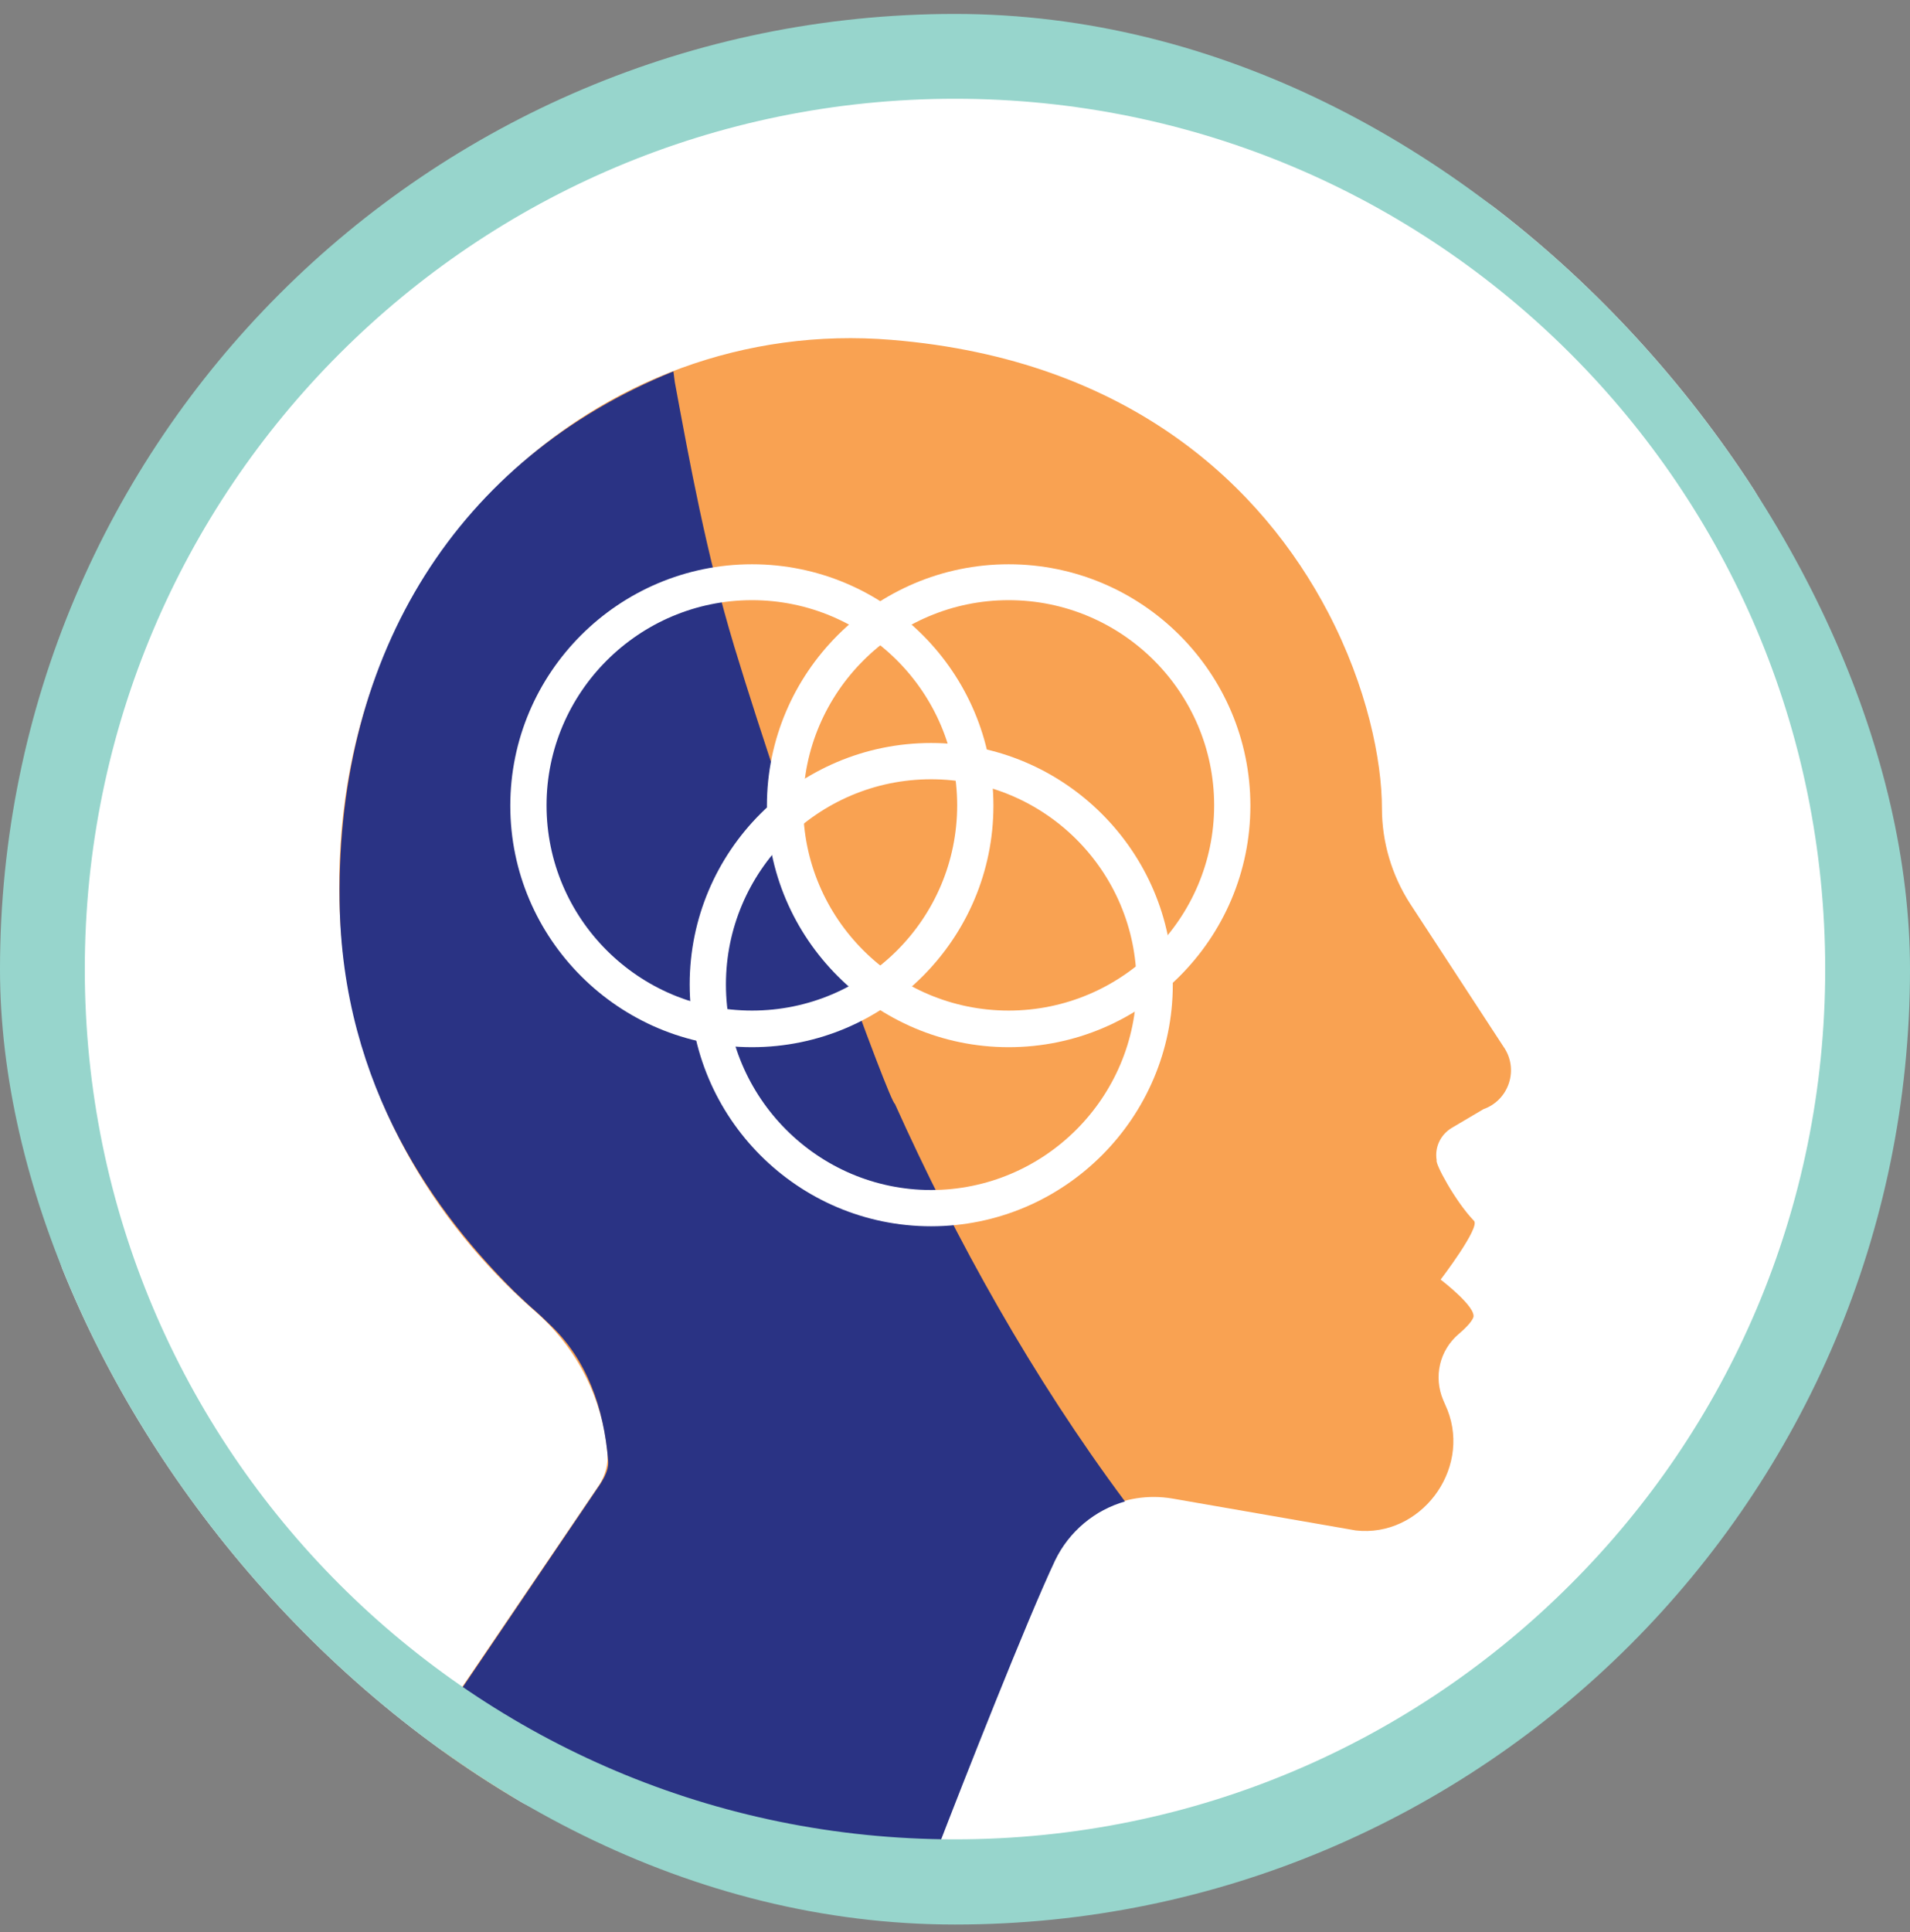
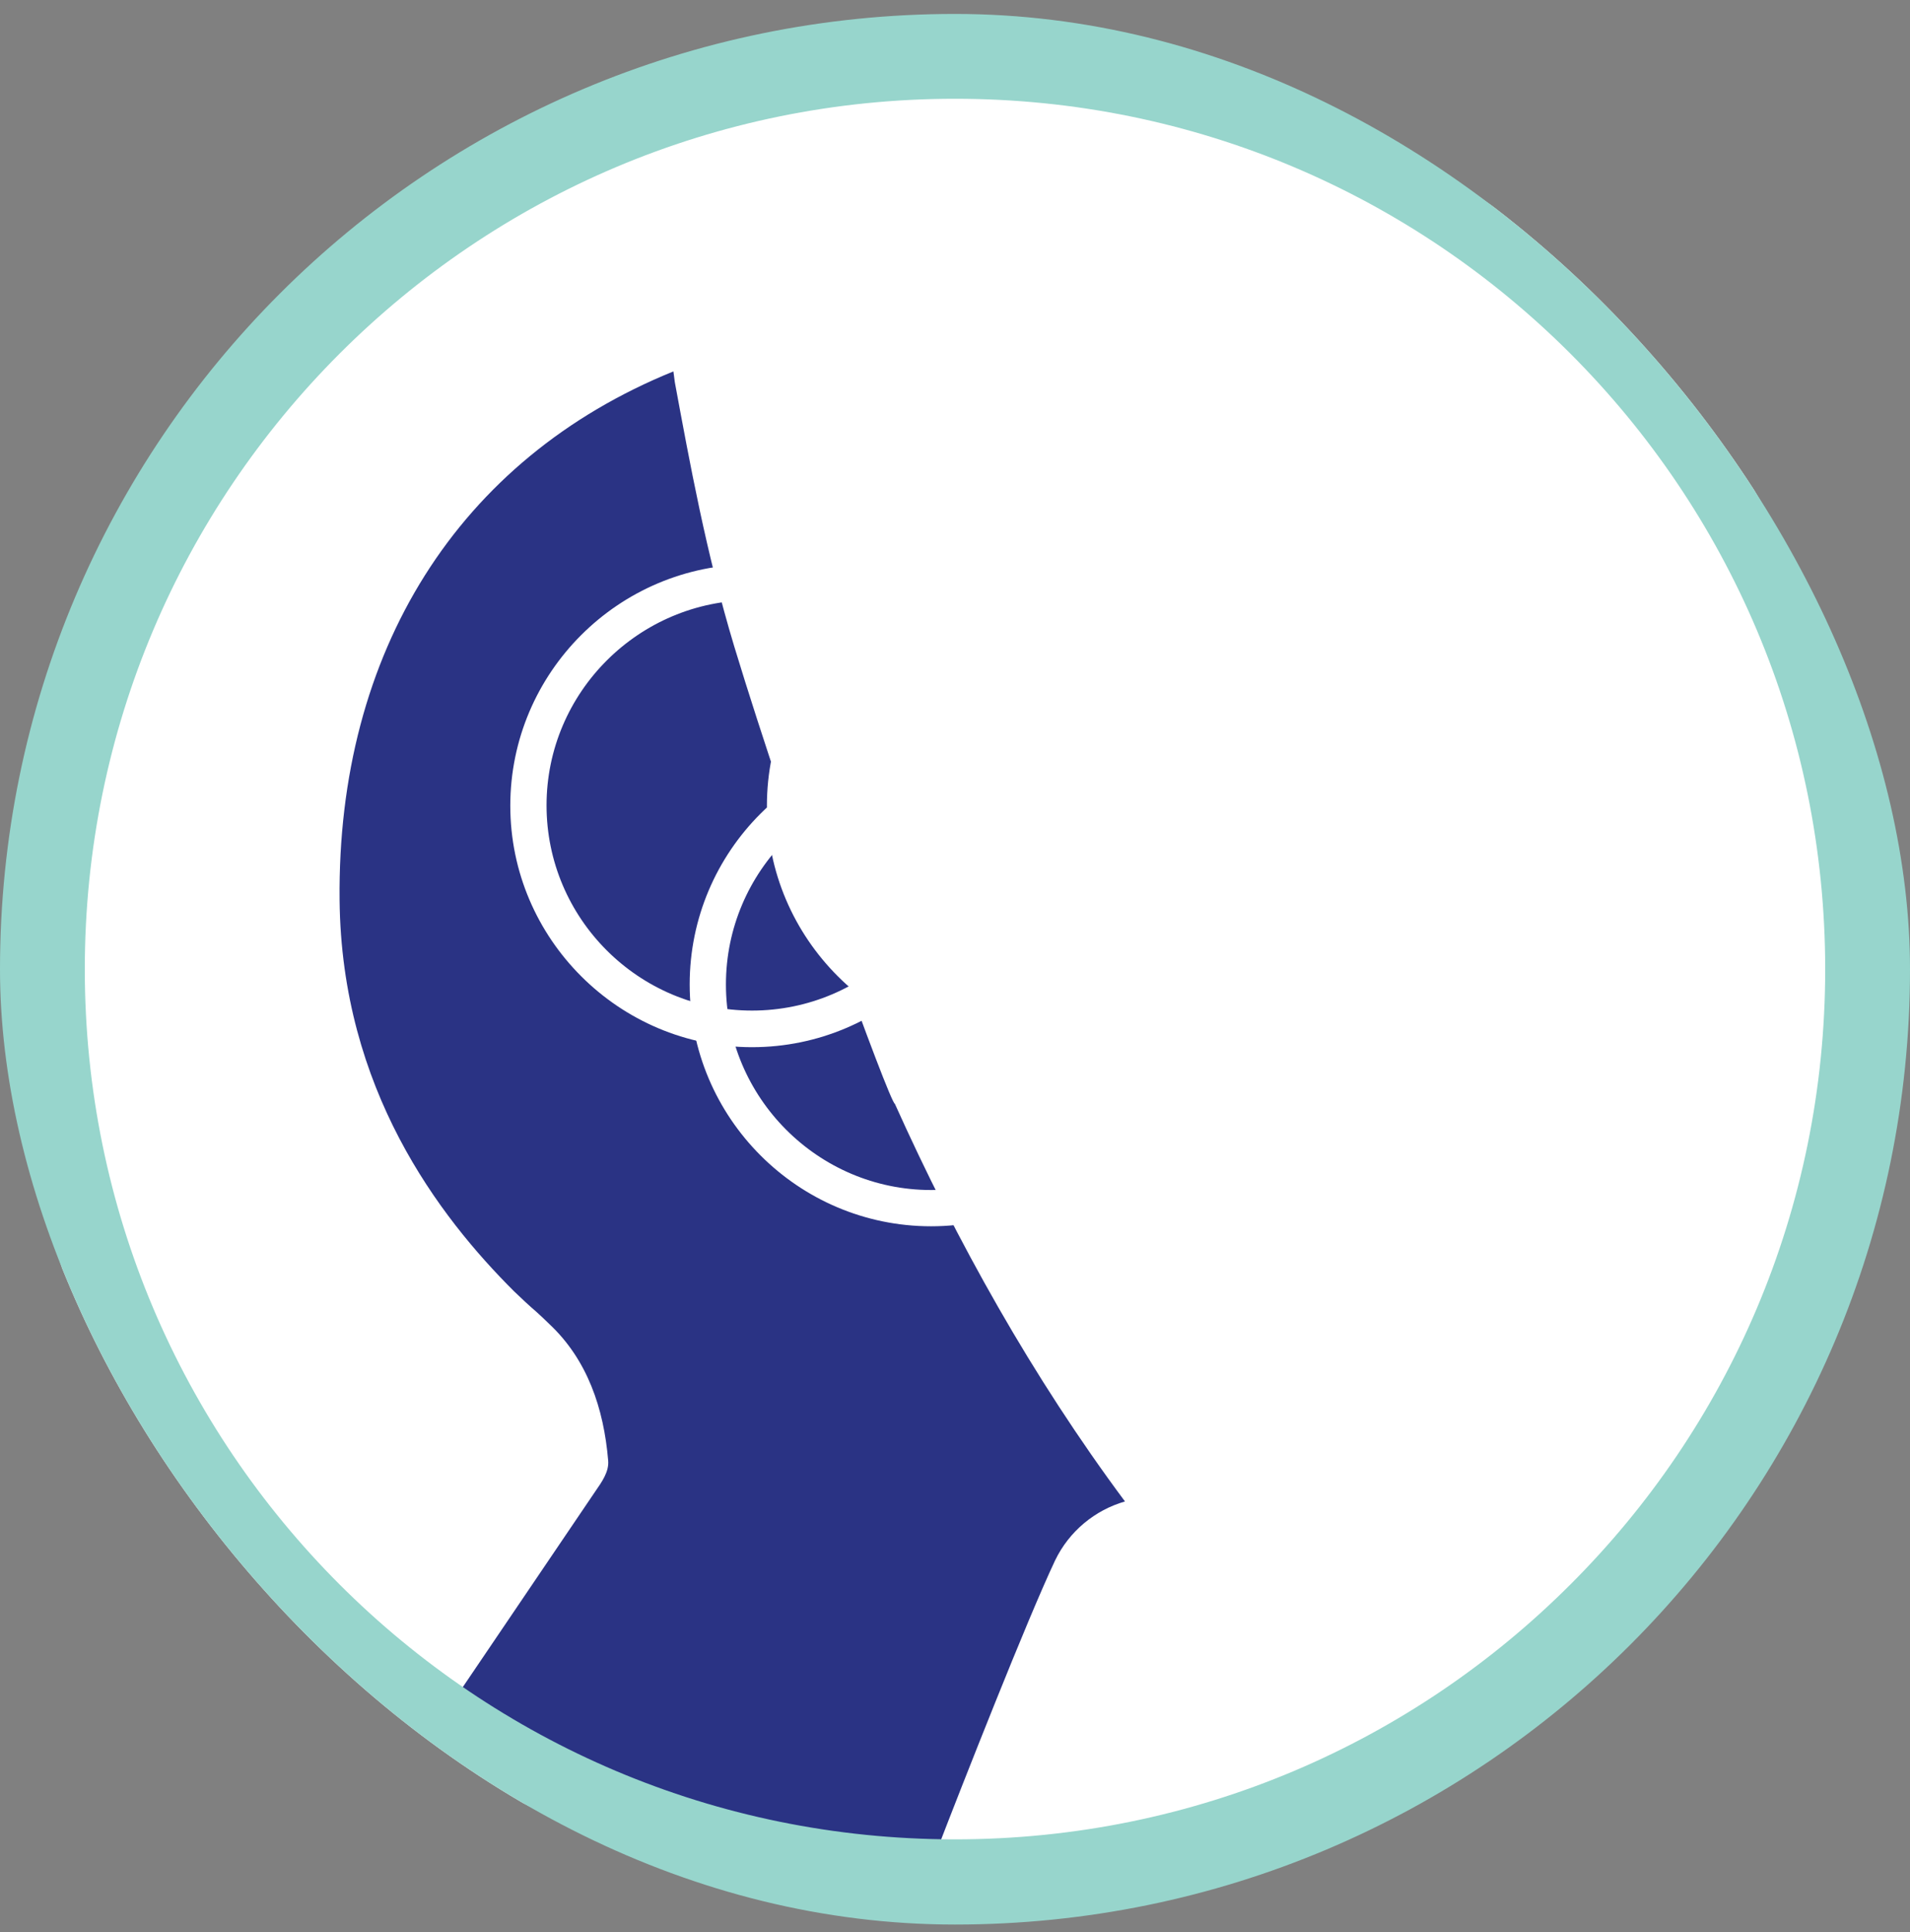
<svg xmlns="http://www.w3.org/2000/svg" width="88" height="89" viewBox="0 0 88 89" fill="none">
  <rect x="0" y="0" width="88" height="89" fill="#808080" stroke="none" />
  <g clip-path="url(#clip0_37_4912)">
    <path d="M86.882 44.642C86.882 68.454 67.578 87.774 43.75 87.774C19.921 87.774 0.618 68.471 0.618 44.642C0.618 20.814 19.921 1.51 43.75 1.51C67.578 1.51 86.882 20.814 86.882 44.642Z" fill="white" />
-     <path d="M64.956 41.603C64.121 40.3 63.67 38.781 63.67 37.228C63.67 35.024 62.986 31.634 61.182 28.194C58.177 22.45 52.082 16.556 41.078 15.654C27.585 14.535 15.479 25.422 15.629 41.052C15.729 50.937 21.04 57.249 24.68 60.422C26.583 62.092 27.769 64.413 27.986 66.918C28.036 67.435 27.886 67.97 27.602 68.404L20.655 78.64C19.904 79.742 20.288 81.245 21.457 81.863C26.032 84.217 37.621 85.887 41.411 86.371C42.13 86.471 42.797 86.054 43.065 85.386C44.2 82.464 47.256 74.649 48.558 71.86C49.527 69.79 51.764 68.638 54.019 69.022L62.468 70.491C65.424 70.825 67.778 67.736 66.693 64.947C66.626 64.797 66.559 64.63 66.492 64.48C66.041 63.411 66.325 62.192 67.21 61.441C67.528 61.173 67.795 60.889 67.878 60.689C68.062 60.222 66.375 58.936 66.375 58.936C66.375 58.936 68.212 56.531 67.912 56.231C67.043 55.329 66.108 53.576 66.192 53.442C66.092 52.858 66.359 52.273 66.876 51.956L68.346 51.088C69.531 50.67 69.999 49.234 69.264 48.199" fill="#F9A252" />
    <path d="M31.026 17.107C21.107 21.131 15.529 30.031 15.646 41.453C15.73 50.153 20.222 56.03 23.695 59.487C24.046 59.821 24.38 60.138 24.713 60.422C24.914 60.606 25.114 60.789 25.298 60.973C27.068 62.626 27.819 64.88 28.02 67.268C28.07 67.786 27.719 68.27 27.419 68.704L20.689 78.64C26.951 82.698 34.933 85.186 42.965 85.186H43.182C44.367 82.113 47.323 74.599 48.609 71.877C49.26 70.524 50.446 69.556 51.831 69.155C47.557 63.411 44.067 57.149 41.228 50.837C41.011 50.837 36.386 38.197 33.831 29.781C32.528 25.456 31.777 21.298 31.092 17.608" fill="#2A3384" />
    <path d="M1.954 44.642H3.907C3.907 33.571 8.383 23.552 15.646 16.288C22.91 9.025 32.912 4.549 44 4.549C55.088 4.549 65.09 9.025 72.354 16.288C79.618 23.552 84.093 33.554 84.093 44.642C84.093 55.73 79.618 65.732 72.354 72.979C65.09 80.243 55.088 84.718 44 84.718C32.912 84.718 22.91 80.243 15.646 72.979C8.383 65.715 3.907 55.713 3.907 44.642H0C0 68.938 19.687 88.642 44 88.642C68.313 88.642 88 68.938 88 44.642C88 20.346 68.313 0.642 44 0.642C19.687 0.642 0 20.346 0 44.642H1.954Z" fill="#97D5CC" />
-     <path d="M34.648 48.232C28.52 48.232 23.511 43.239 23.511 37.111C23.511 30.983 28.503 25.99 34.648 25.99C40.794 25.99 45.77 30.983 45.77 37.111C45.77 43.239 40.777 48.232 34.648 48.232ZM34.648 27.643C29.439 27.643 25.181 31.885 25.181 37.094C25.181 42.304 29.422 46.546 34.648 46.546C39.875 46.546 44.1 42.304 44.1 37.094C44.1 31.885 39.858 27.643 34.648 27.643Z" fill="white" />
+     <path d="M34.648 48.232C28.52 48.232 23.511 43.239 23.511 37.111C23.511 30.983 28.503 25.99 34.648 25.99C40.794 25.99 45.77 30.983 45.77 37.111C45.77 43.239 40.777 48.232 34.648 48.232ZM34.648 27.643C29.439 27.643 25.181 31.885 25.181 37.094C25.181 42.304 29.422 46.546 34.648 46.546C39.875 46.546 44.1 42.304 44.1 37.094Z" fill="white" />
    <path d="M42.897 56.481C36.769 56.481 31.776 51.488 31.776 45.343C31.776 39.198 36.769 34.222 42.897 34.222C49.026 34.222 54.035 39.215 54.035 45.343C54.035 51.472 49.042 56.481 42.897 56.481ZM42.897 35.892C37.688 35.892 33.446 40.133 33.446 45.343C33.446 50.553 37.688 54.811 42.897 54.811C48.107 54.811 52.365 50.57 52.365 45.343C52.365 40.117 48.124 35.892 42.897 35.892Z" fill="white" />
    <path d="M46.472 48.232C40.343 48.232 35.334 43.239 35.334 37.111C35.334 30.983 40.327 25.99 46.472 25.99C52.617 25.99 57.609 30.983 57.609 37.111C57.609 43.239 52.617 48.232 46.472 48.232ZM46.472 27.643C41.262 27.643 37.004 31.885 37.004 37.094C37.004 42.304 41.245 46.546 46.472 46.546C51.698 46.546 55.94 42.304 55.94 37.094C55.94 31.885 51.698 27.643 46.472 27.643Z" fill="white" />
  </g>
  <defs>
    <clipPath id="clip0_37_4912">
      <rect y="0.642" width="88" height="88" rx="44" fill="white" />
    </clipPath>
  </defs>
</svg>